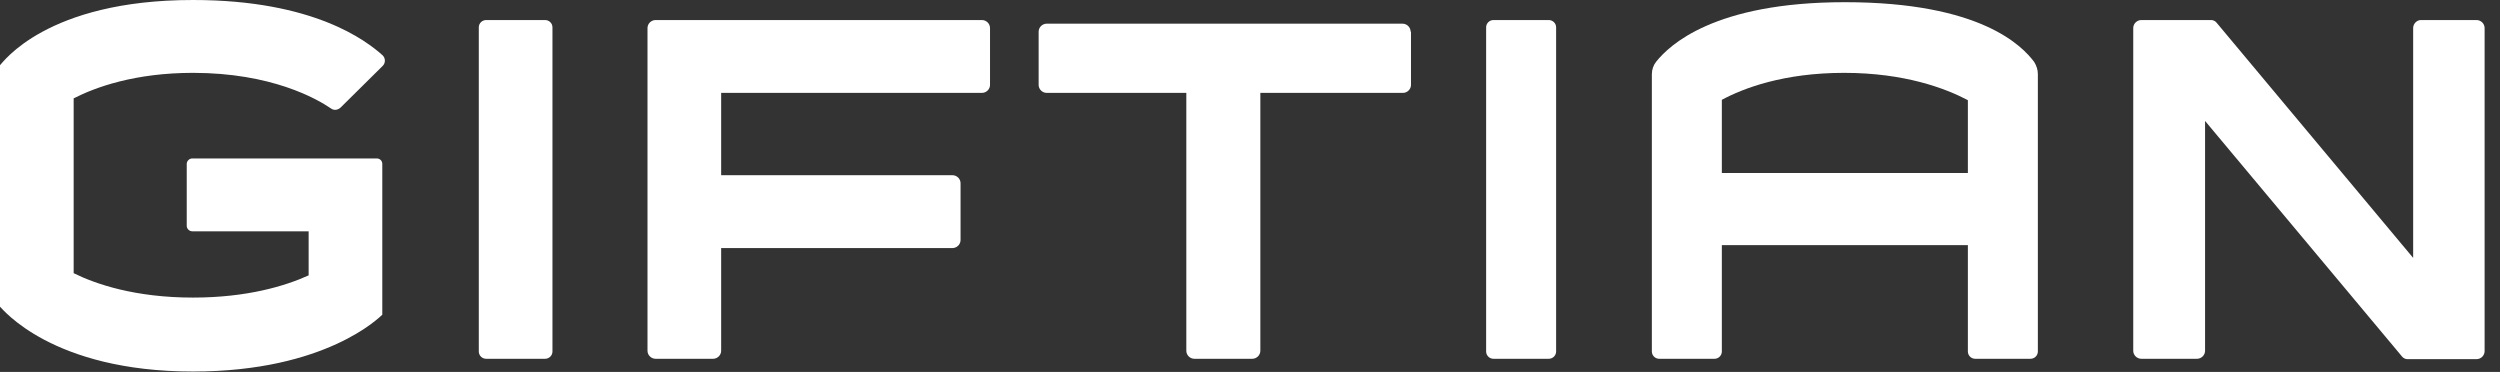
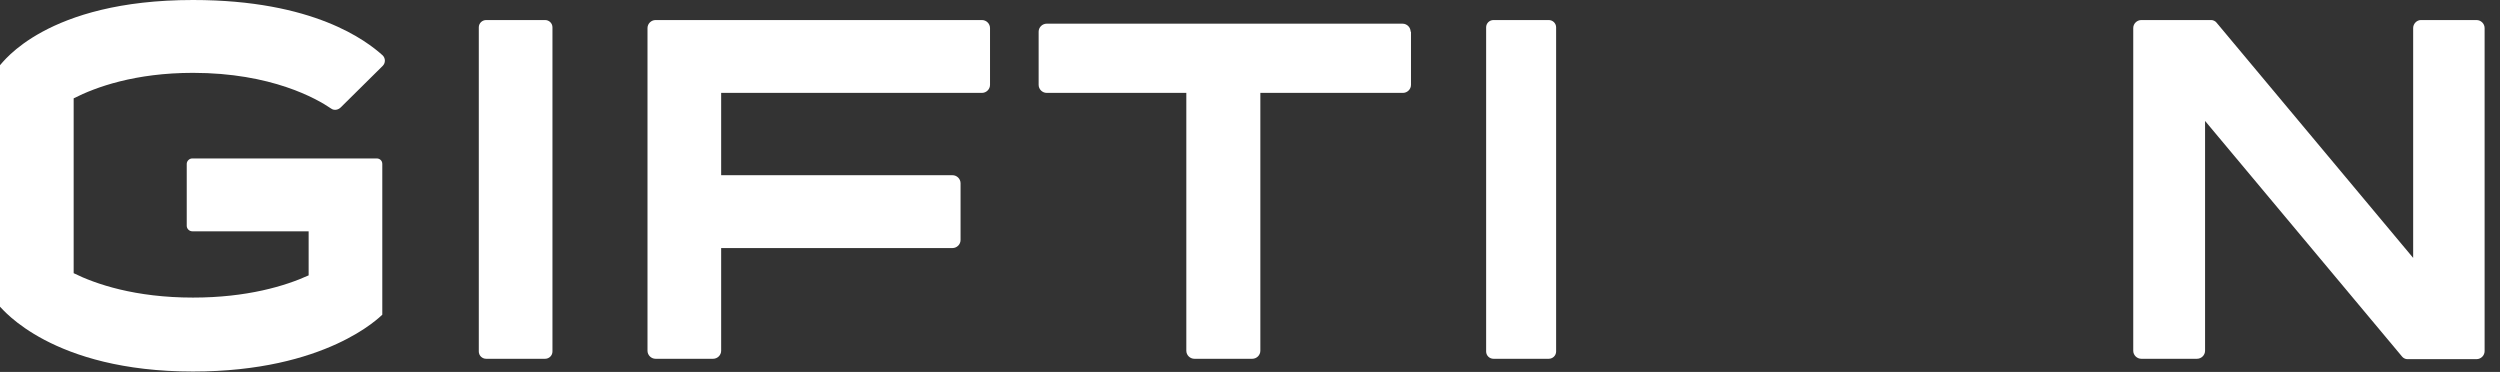
<svg xmlns="http://www.w3.org/2000/svg" width="121" height="18" viewBox="0 0 121 18" fill="none">
  <rect x="0" y="0" width="121" height="18" fill="#333333" stroke="none" />
  <g clip-path="url(#clip0_965_2581)">
    <path d="M26.383 17.365H23.531C23.334 17.365 23.174 17.207 23.174 17.013V1.322C23.174 1.128 23.334 0.97 23.531 0.97H26.383C26.579 0.97 26.739 1.128 26.739 1.322V17.013C26.739 17.207 26.579 17.365 26.383 17.365Z" fill="white" />
    <path d="M116.797 1.358V12.482L107.278 1.093C107.224 1.023 107.117 0.97 107.028 0.97H103.641C103.427 0.97 103.249 1.146 103.249 1.358V16.977C103.249 17.189 103.427 17.365 103.641 17.365H106.333C106.547 17.365 106.725 17.189 106.725 16.977V5.853L116.262 17.26C116.316 17.33 116.423 17.383 116.512 17.383H119.863C120.077 17.383 120.255 17.207 120.255 16.995V1.358C120.255 1.146 120.077 0.97 119.863 0.97H117.171C116.975 0.97 116.797 1.146 116.797 1.358Z" fill="white" />
    <path d="M74.959 17.365H72.285C72.089 17.365 71.929 17.207 71.929 17.013V1.322C71.929 1.128 72.089 0.97 72.285 0.97H74.959C75.155 0.97 75.316 1.128 75.316 1.322V17.013C75.316 17.207 75.155 17.365 74.959 17.365Z" fill="white" />
    <path d="M68.274 1.534C68.274 1.322 68.096 1.146 67.882 1.146H60.983H57.418H50.662C50.448 1.146 50.27 1.322 50.27 1.534V4.108C50.27 4.319 50.448 4.496 50.662 4.496H57.418V16.977C57.418 17.189 57.596 17.365 57.81 17.365H60.609C60.823 17.365 61.001 17.189 61.001 16.977V4.496H67.9C68.114 4.496 68.292 4.319 68.292 4.108V1.534H68.274Z" fill="white" />
    <path d="M47.917 4.108V1.358C47.917 1.146 47.739 0.97 47.525 0.97H34.904H31.731C31.517 0.97 31.339 1.146 31.339 1.358V4.496V8.48V12.006V16.977C31.339 17.189 31.517 17.365 31.731 17.365H34.512C34.726 17.365 34.904 17.189 34.904 16.977V12.006H46.099C46.313 12.006 46.491 11.83 46.491 11.618V8.868C46.491 8.656 46.313 8.48 46.099 8.48H34.904V4.496H47.525C47.739 4.496 47.917 4.319 47.917 4.108Z" fill="white" />
-     <path d="M89.291 0.106C82.945 0.106 80.788 2.204 80.164 2.979C80.022 3.156 79.95 3.367 79.95 3.596V17.013C79.95 17.207 80.111 17.365 80.307 17.365H82.981C83.177 17.365 83.337 17.207 83.337 17.013V11.865H95.245V17.013C95.245 17.207 95.405 17.365 95.602 17.365H98.275C98.472 17.365 98.632 17.207 98.632 17.013V3.579C98.632 3.367 98.561 3.173 98.454 2.997C97.883 2.239 95.887 0.106 89.291 0.106ZM83.337 8.357V4.831C84.389 4.266 86.332 3.526 89.255 3.526C92.197 3.526 94.175 4.284 95.245 4.848V8.374H83.337V8.357Z" fill="white" />
    <path d="M18.236 7.669H17.576H15.295H9.305C9.163 7.669 9.038 7.792 9.038 7.933V10.931C9.038 11.072 9.163 11.195 9.305 11.195H14.938V13.328C13.815 13.839 11.961 14.403 9.341 14.403C6.542 14.403 4.635 13.751 3.565 13.222V4.76C4.635 4.214 6.542 3.526 9.341 3.526C13.138 3.526 15.331 4.778 16.026 5.254C16.168 5.359 16.364 5.324 16.489 5.201L18.521 3.191C18.664 3.05 18.664 2.821 18.521 2.68C17.737 1.975 15.188 0 9.341 0C2.228 0 0.125 3.05 0 3.156V14.844C0.125 14.95 2.513 17.982 9.341 17.982C15.794 17.982 18.379 15.338 18.503 15.232V7.933C18.503 7.775 18.379 7.669 18.236 7.669Z" fill="white" />
  </g>
  <defs>
    <clipPath id="clip0_965_2581">
      <rect width="120.273" height="18" fill="white" />
    </clipPath>
  </defs>
</svg>